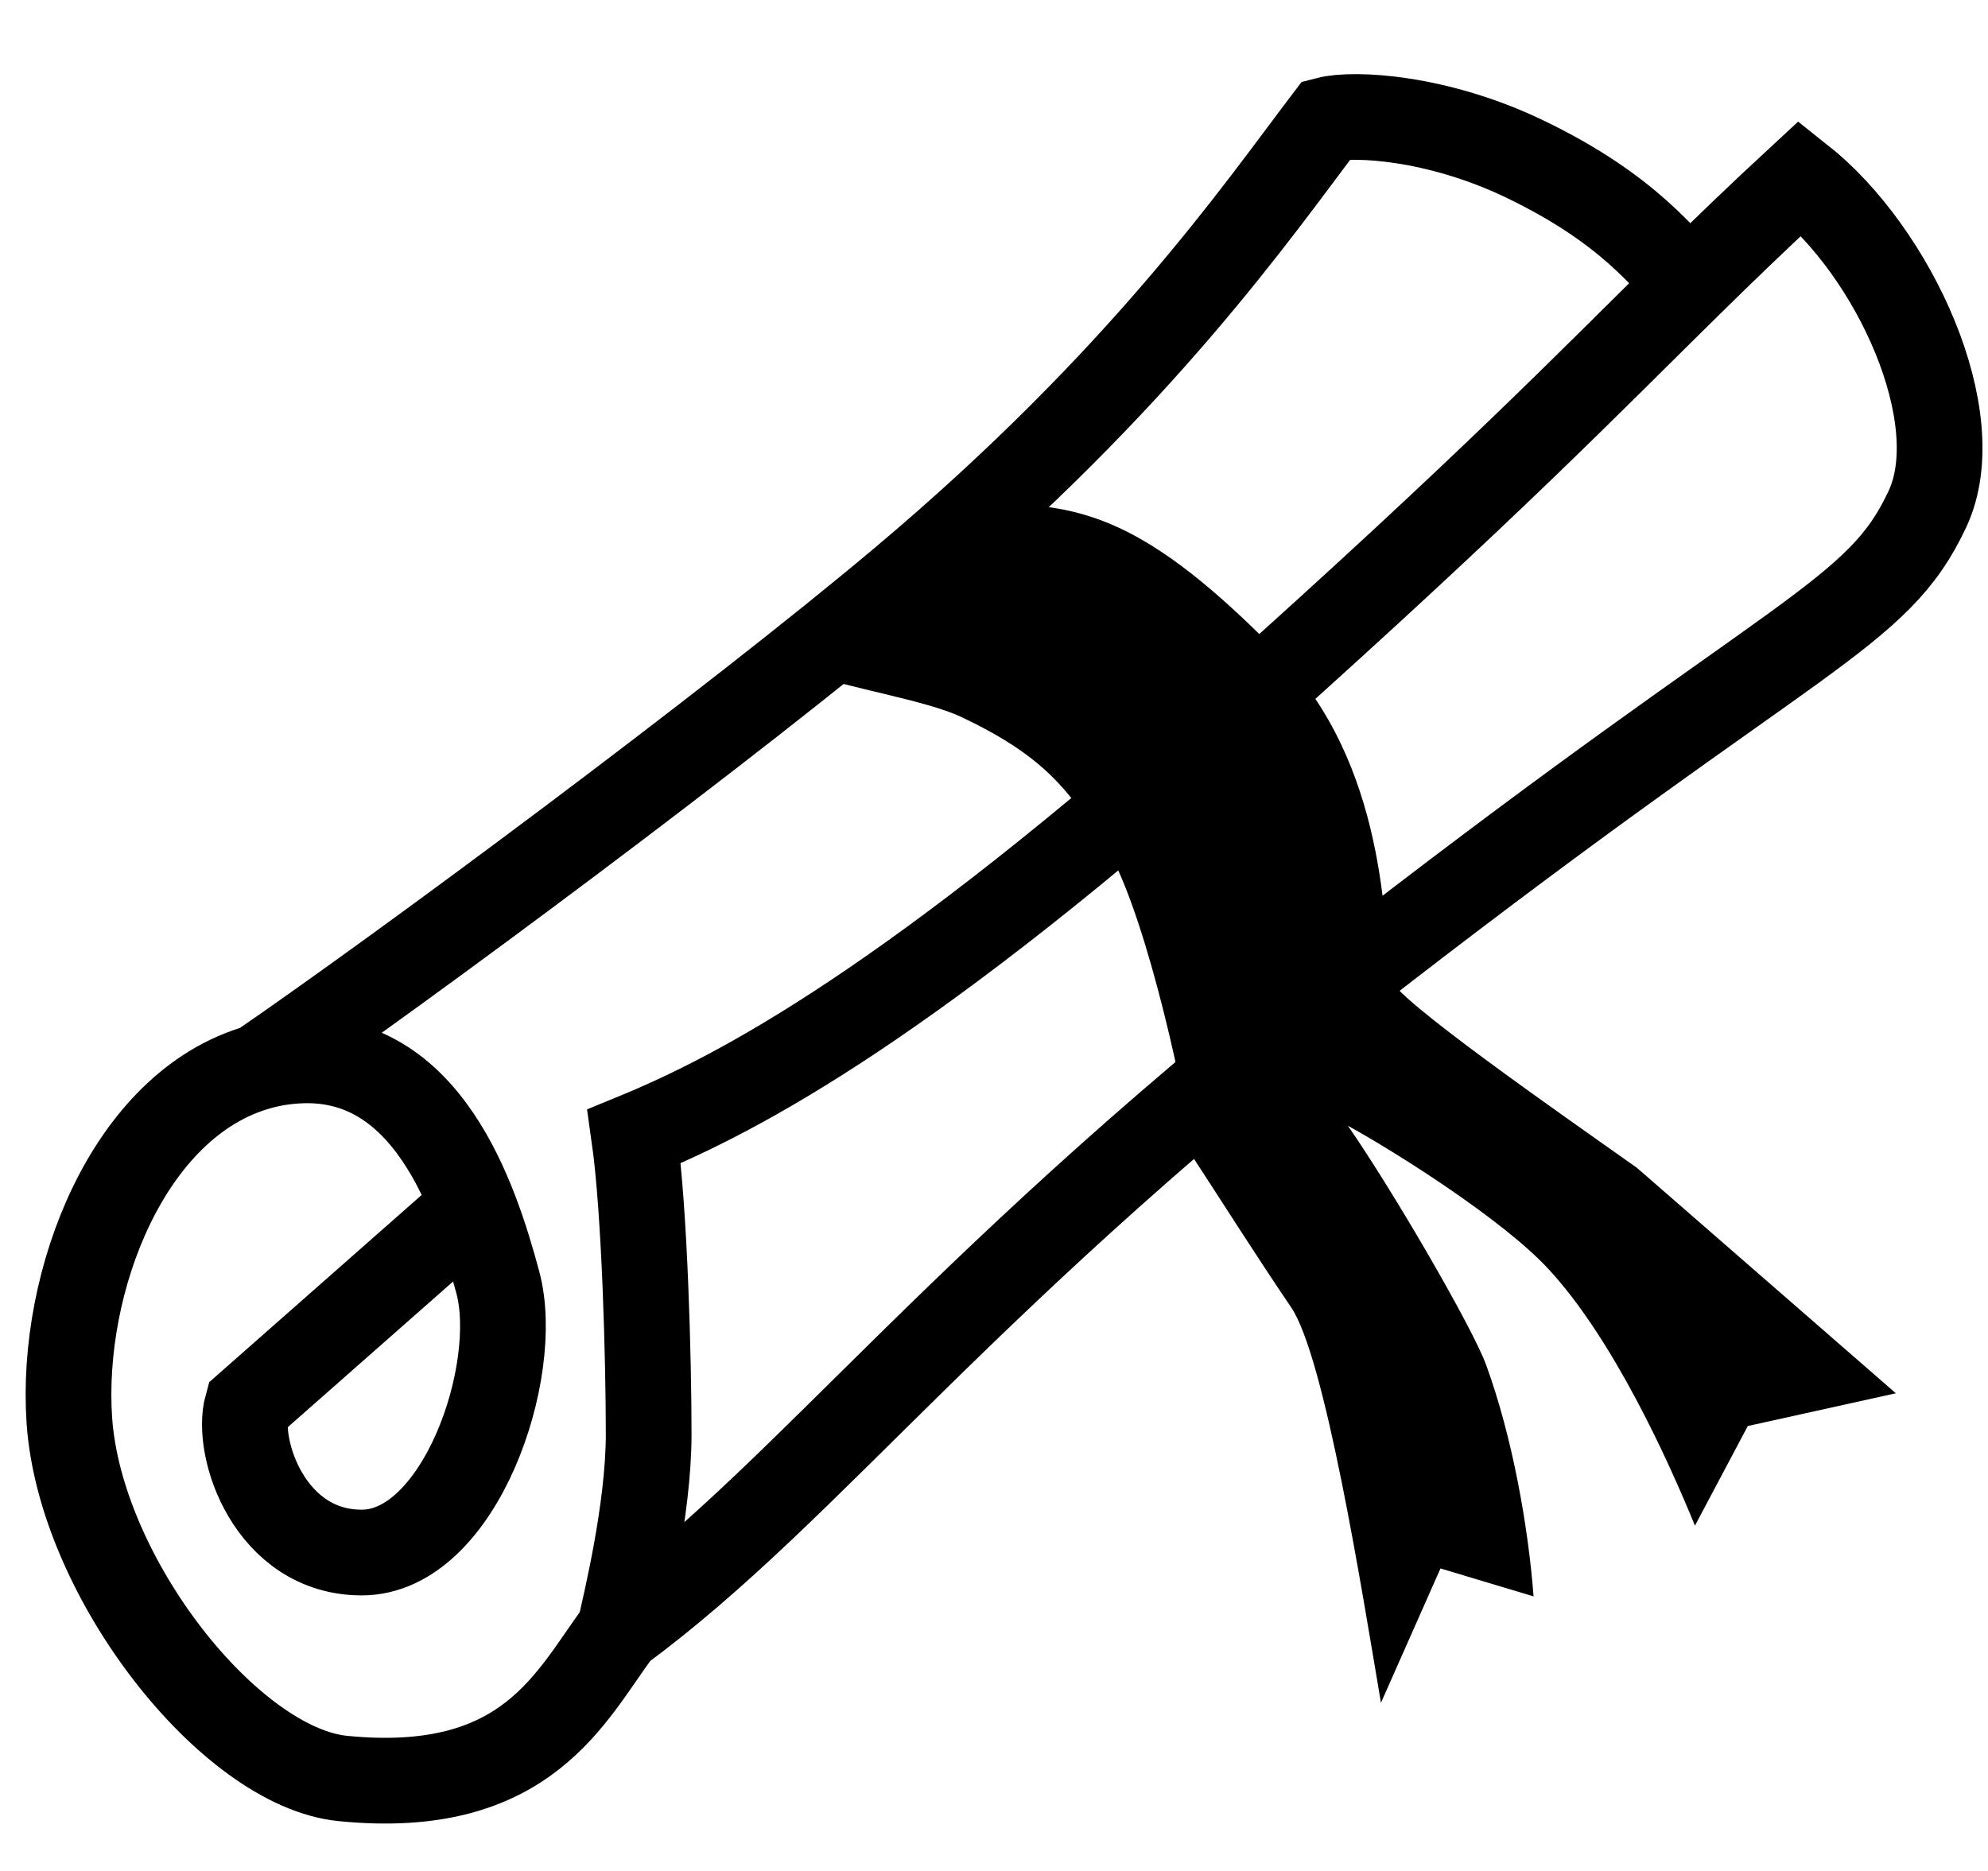
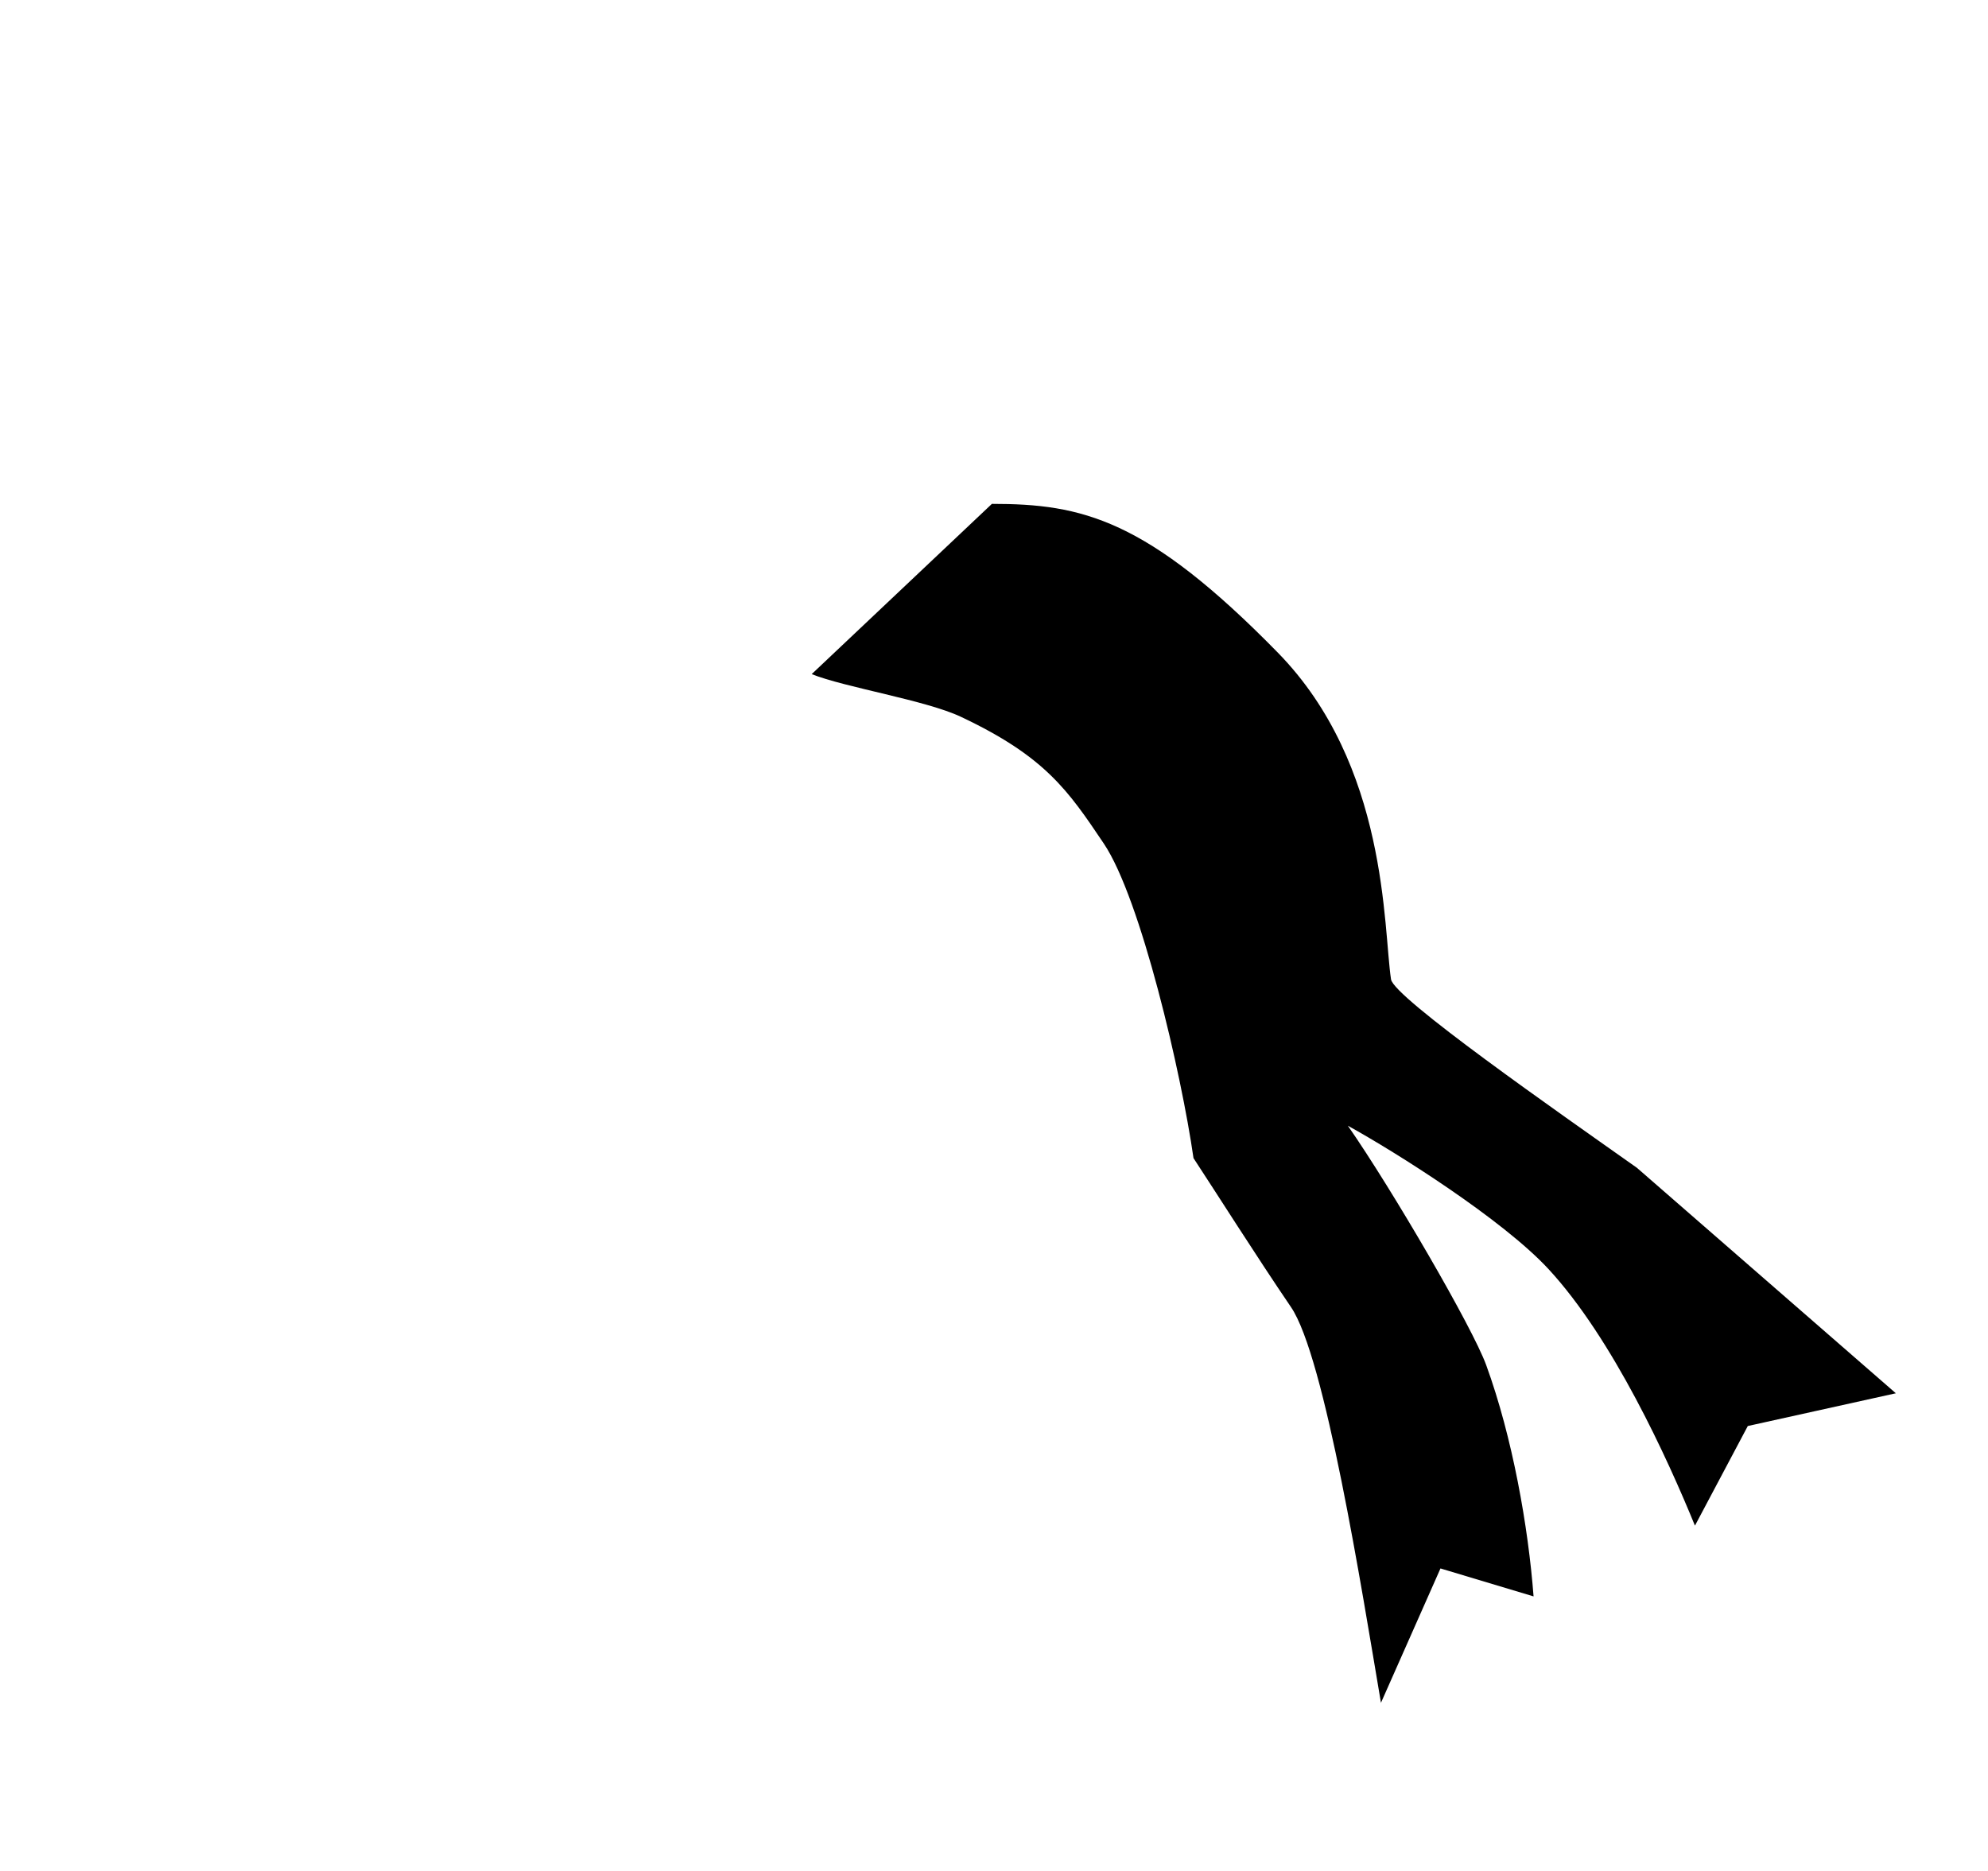
<svg xmlns="http://www.w3.org/2000/svg" width="17" height="16" viewBox="0 0 17 16" fill="none">
-   <path d="M5.298 13.943C4.883 14.494 4.52 15.368 2.93 15.209C1.966 15.112 0.685 13.492 0.593 12.146C0.513 10.96 1.095 9.439 2.213 9.125M5.298 13.943C5.346 13.726 5.547 12.91 5.547 12.266C5.547 11.634 5.514 10.36 5.423 9.718C6.329 9.346 7.795 8.576 10.635 6.035C12.762 4.131 13.578 3.282 14.449 2.426M5.298 13.943C6.965 12.713 8.195 10.928 11.79 8.148C15.395 5.36 16.055 5.274 16.484 4.349C16.844 3.571 16.199 2.157 15.395 1.522C15.039 1.851 14.741 2.139 14.449 2.426M3.99 10.369L2.113 12.023C2.012 12.386 2.31 13.277 3.093 13.277C3.933 13.277 4.461 11.724 4.257 10.967C4.065 10.252 3.655 8.996 2.532 9.071C2.421 9.078 2.315 9.096 2.213 9.125M2.213 9.125C3.451 8.275 6.247 6.203 7.732 4.952C9.767 3.238 10.753 1.804 11.345 1.024C11.579 0.963 12.293 1.002 13.035 1.358C13.952 1.798 14.23 2.233 14.449 2.426" stroke="black" stroke-width="0.733" stroke-linecap="round" />
  <path d="M8.482 4.309L6.941 5.765C7.222 5.878 7.917 5.988 8.217 6.13C8.938 6.47 9.134 6.76 9.439 7.214C9.755 7.684 10.102 9.178 10.206 9.904C10.392 10.187 10.749 10.751 11.039 11.177C11.33 11.602 11.645 13.594 11.809 14.562L12.318 13.413L13.114 13.652C13.069 13.06 12.935 12.294 12.709 11.674C12.592 11.352 11.907 10.175 11.526 9.627C11.933 9.851 12.847 10.427 13.241 10.852C13.794 11.45 14.261 12.477 14.494 13.047L14.946 12.195L16.212 11.915L13.998 9.987C13.319 9.507 11.919 8.531 11.895 8.375C11.828 7.932 11.87 6.545 10.927 5.581C9.805 4.435 9.251 4.309 8.482 4.309Z" fill="black" />
</svg>